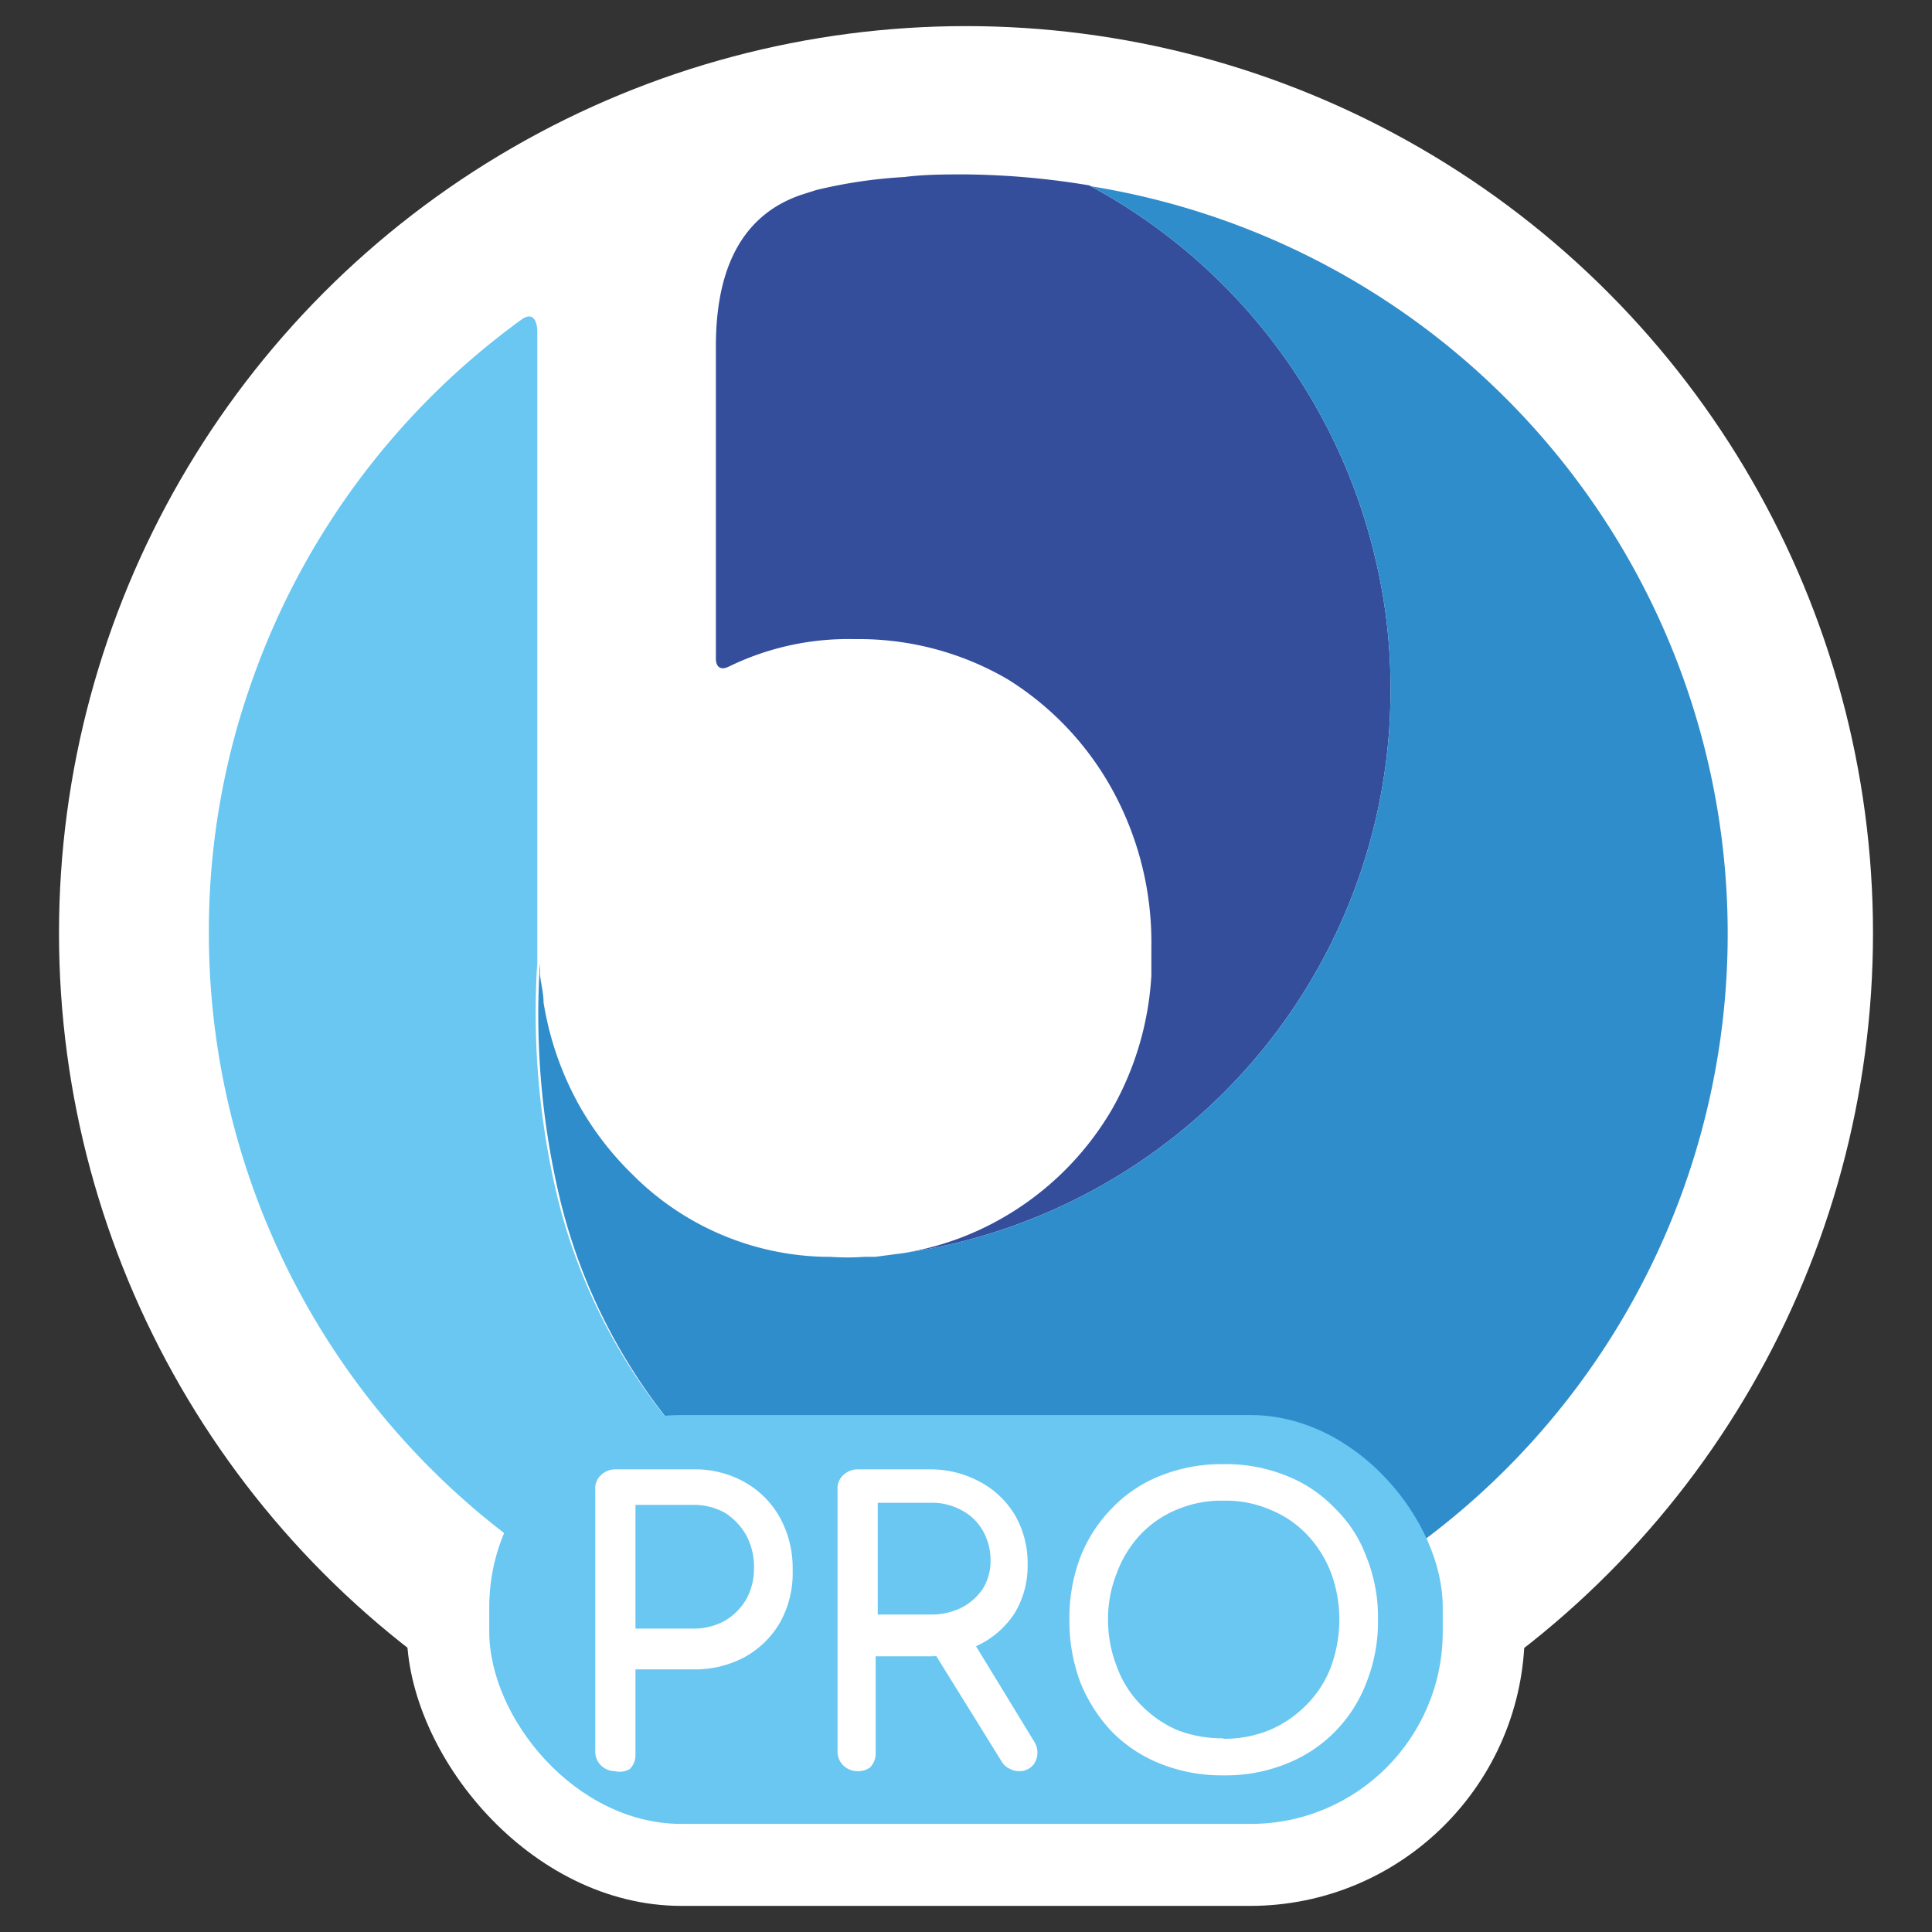
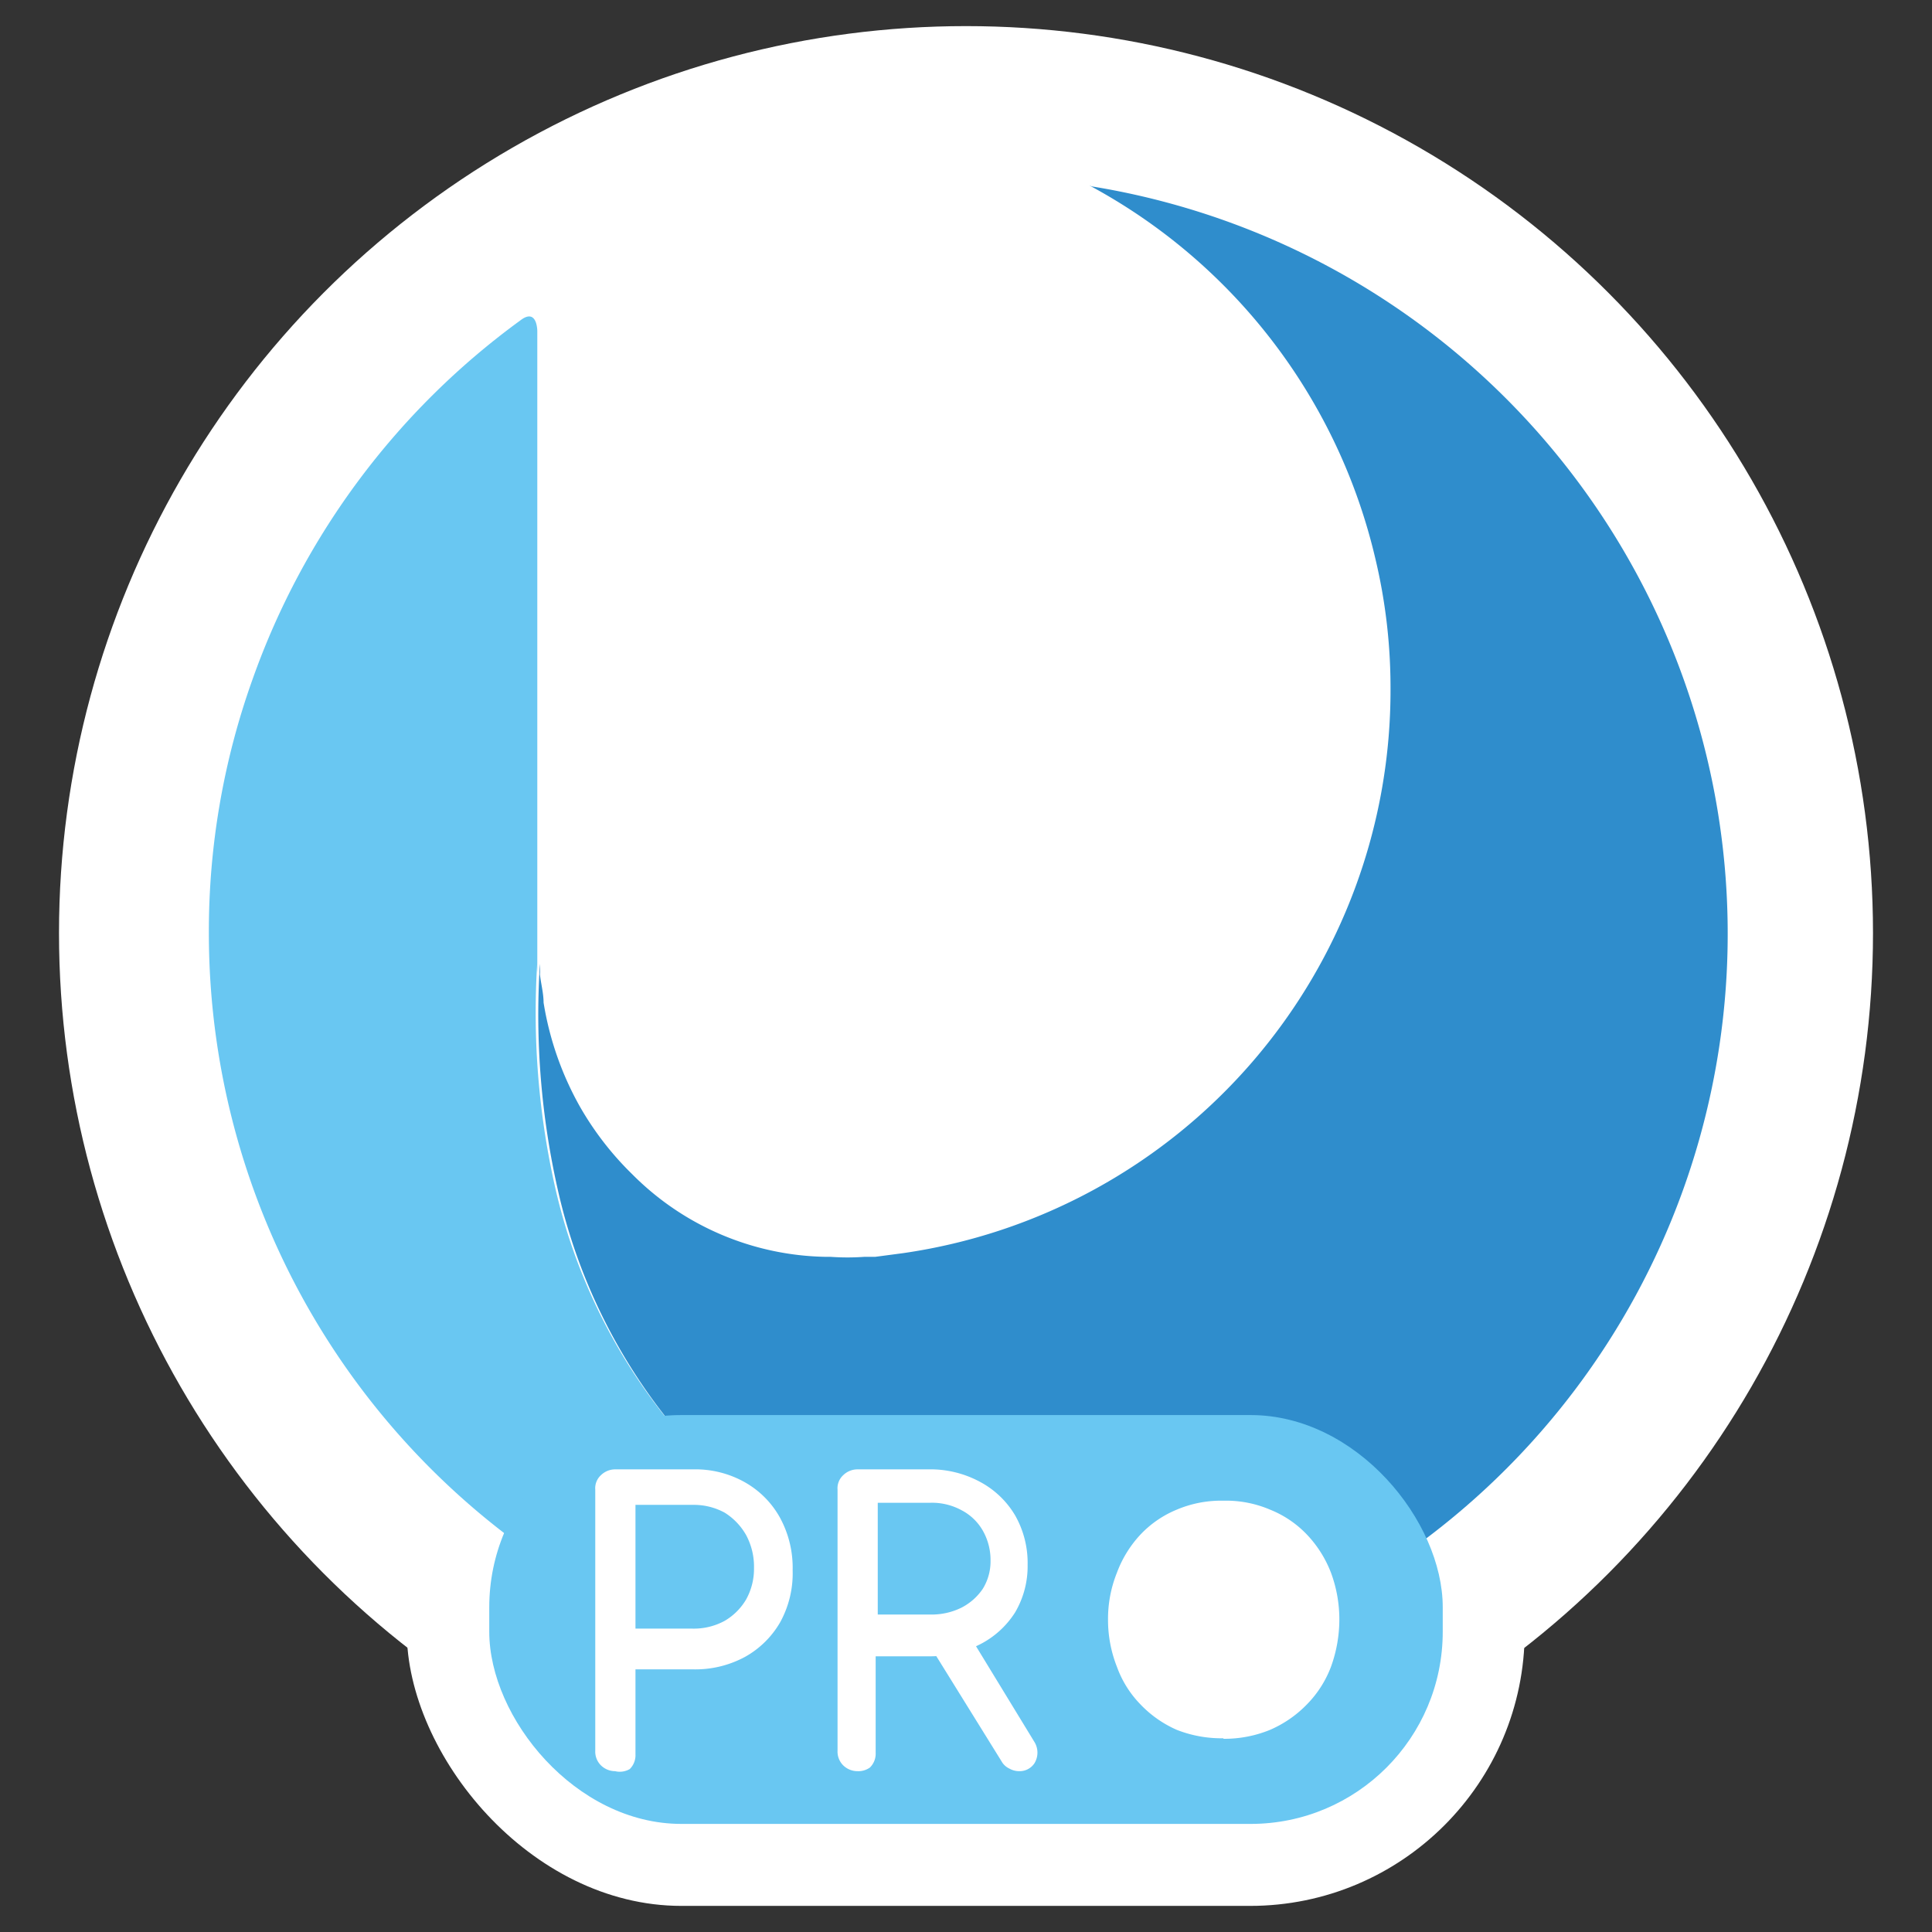
<svg xmlns="http://www.w3.org/2000/svg" id="Capa_1" data-name="Capa 1" viewBox="0 0 37 37">
  <rect x="0" y="0" width="37" height="37" fill="#333333" stroke="none" />
  <defs>
    <style>.cls-1{fill:#fff;}.cls-2{fill:#344e9c;}.cls-3{fill:#69c7f2;}.cls-4{fill:#2f8dcc;}</style>
  </defs>
  <rect class="cls-1" x="7.79" y="25.52" width="21.41" height="10.98" rx="5.26" />
  <circle class="cls-1" cx="18.5" cy="17.87" r="17.37" />
-   <path class="cls-2" d="M26.34,10.7a10.94,10.94,0,0,0-5.48-7.15,15.23,15.23,0,0,0-2.36-.21c-.4,0-.79,0-1.18.05h0a9.39,9.39,0,0,0-1.69.25l-.22.07c-1.41.44-1.7,1.78-1.7,2.92v6s0,.25.24.14a5.21,5.21,0,0,1,2.42-.53,5.65,5.65,0,0,1,2.93.77,5.76,5.76,0,0,1,2,2.11,6.07,6.07,0,0,1,.75,3c0,.19,0,.37,0,.56h0a5.87,5.87,0,0,1-.74,2.54,5.72,5.72,0,0,1-2.12,2.11,5.59,5.59,0,0,1-1.9.67,10.89,10.89,0,0,0,9.34-10.77h0A10.63,10.63,0,0,0,26.34,10.7Z" />
  <path class="cls-3" d="M21.26,31.25a10.92,10.92,0,0,1-10.61-8.43,15.18,15.18,0,0,1-.36-4.4,1.36,1.36,0,0,1,0,.2c0-.13,0-.26,0-.4V6.34s0-.46-.33-.2A14.48,14.48,0,0,0,4.84,13,14.31,14.31,0,0,0,4,17.87,14.5,14.5,0,0,0,27.12,29.53,10.85,10.85,0,0,1,21.26,31.25Z" />
  <path class="cls-4" d="M20.86,3.55a10.94,10.94,0,0,1,5.48,7.15,10.63,10.63,0,0,1,.29,2.47h0A10.89,10.89,0,0,1,17.29,24l-.53.07h-.21a4.49,4.49,0,0,1-.64,0h-.09a5.35,5.35,0,0,1-3.71-1.58,5.9,5.9,0,0,1-1-1.29,6,6,0,0,1-.7-2c0-.18-.05-.36-.07-.54a1.36,1.36,0,0,0,0-.2,15.18,15.18,0,0,0,.36,4.4,10.88,10.88,0,0,0,16.47,6.71,14.5,14.5,0,0,0-6.26-26Z" />
  <rect class="cls-3" x="9.37" y="27.1" width="18.26" height="7.83" rx="3.68" />
  <path class="cls-1" d="M11.78,33.92a.39.39,0,0,1-.27-.11.37.37,0,0,1-.11-.28v-5a.34.34,0,0,1,.11-.28.39.39,0,0,1,.27-.11h1.49a1.93,1.93,0,0,1,1,.25,1.75,1.75,0,0,1,.67.68,2,2,0,0,1,.24,1,1.94,1.94,0,0,1-.24,1,1.77,1.77,0,0,1-.67.66,2,2,0,0,1-1,.24h-1.1v1.63a.37.37,0,0,1-.11.28A.38.38,0,0,1,11.78,33.92Zm.39-2.73h1.1a1.23,1.23,0,0,0,.61-.15,1.15,1.15,0,0,0,.41-.41,1.21,1.21,0,0,0,.15-.6,1.28,1.28,0,0,0-.15-.63,1.21,1.21,0,0,0-.41-.43,1.23,1.23,0,0,0-.61-.15h-1.1Z" />
  <path class="cls-1" d="M16.42,33.92a.39.39,0,0,1-.27-.11.37.37,0,0,1-.11-.28v-5a.34.34,0,0,1,.11-.28.39.39,0,0,1,.27-.11h1.35a2,2,0,0,1,1,.24,1.72,1.72,0,0,1,.67.64,1.84,1.84,0,0,1,.24.95,1.74,1.74,0,0,1-.24.91,1.72,1.72,0,0,1-.67.61,2.13,2.13,0,0,1-1,.23h-1v1.85a.37.37,0,0,1-.11.28A.38.38,0,0,1,16.42,33.92Zm.39-3h1a1.29,1.29,0,0,0,.6-.13,1.1,1.1,0,0,0,.41-.36,1,1,0,0,0,.15-.54,1.14,1.14,0,0,0-.15-.58,1,1,0,0,0-.41-.39,1.18,1.18,0,0,0-.6-.14h-1Zm2.71,3a.38.38,0,0,1-.19-.05.33.33,0,0,1-.15-.14l-1.34-2.16.75-.21,1.22,2a.39.39,0,0,1,0,.41A.34.34,0,0,1,19.52,33.92Z" />
-   <path class="cls-1" d="M23.43,34a3.16,3.16,0,0,1-1.2-.22,2.69,2.69,0,0,1-.93-.61,3,3,0,0,1-.61-.95,3.36,3.36,0,0,1-.21-1.2,3.29,3.29,0,0,1,.21-1.2,2.78,2.78,0,0,1,.61-.94,2.58,2.58,0,0,1,.93-.62,3.16,3.16,0,0,1,1.2-.22,3.09,3.09,0,0,1,1.2.22,2.58,2.58,0,0,1,.93.62,2.51,2.51,0,0,1,.61.94,3.09,3.09,0,0,1,.22,1.2,3.16,3.16,0,0,1-.22,1.2,2.72,2.72,0,0,1-.61.95,2.69,2.69,0,0,1-.93.61A3.09,3.09,0,0,1,23.43,34Zm0-.7a2.31,2.31,0,0,0,.89-.17,2.2,2.2,0,0,0,.71-.49,2.07,2.07,0,0,0,.46-.72,2.66,2.66,0,0,0,.16-.9,2.57,2.57,0,0,0-.16-.9,2.21,2.21,0,0,0-.46-.73,2,2,0,0,0-.71-.48,2.14,2.14,0,0,0-.89-.17,2.17,2.17,0,0,0-.89.17,2,2,0,0,0-.7.48,2.18,2.18,0,0,0-.45.73,2.37,2.37,0,0,0-.17.9,2.44,2.44,0,0,0,.17.9,2,2,0,0,0,.45.72,2.16,2.16,0,0,0,.7.49A2.35,2.35,0,0,0,23.43,33.29Z" />
+   <path class="cls-1" d="M23.43,34A3.09,3.09,0,0,1,23.43,34Zm0-.7a2.31,2.31,0,0,0,.89-.17,2.2,2.2,0,0,0,.71-.49,2.07,2.07,0,0,0,.46-.72,2.66,2.66,0,0,0,.16-.9,2.57,2.57,0,0,0-.16-.9,2.21,2.21,0,0,0-.46-.73,2,2,0,0,0-.71-.48,2.14,2.14,0,0,0-.89-.17,2.17,2.17,0,0,0-.89.17,2,2,0,0,0-.7.48,2.18,2.18,0,0,0-.45.73,2.37,2.37,0,0,0-.17.9,2.44,2.44,0,0,0,.17.9,2,2,0,0,0,.45.72,2.16,2.16,0,0,0,.7.49A2.35,2.35,0,0,0,23.43,33.29Z" />
</svg>